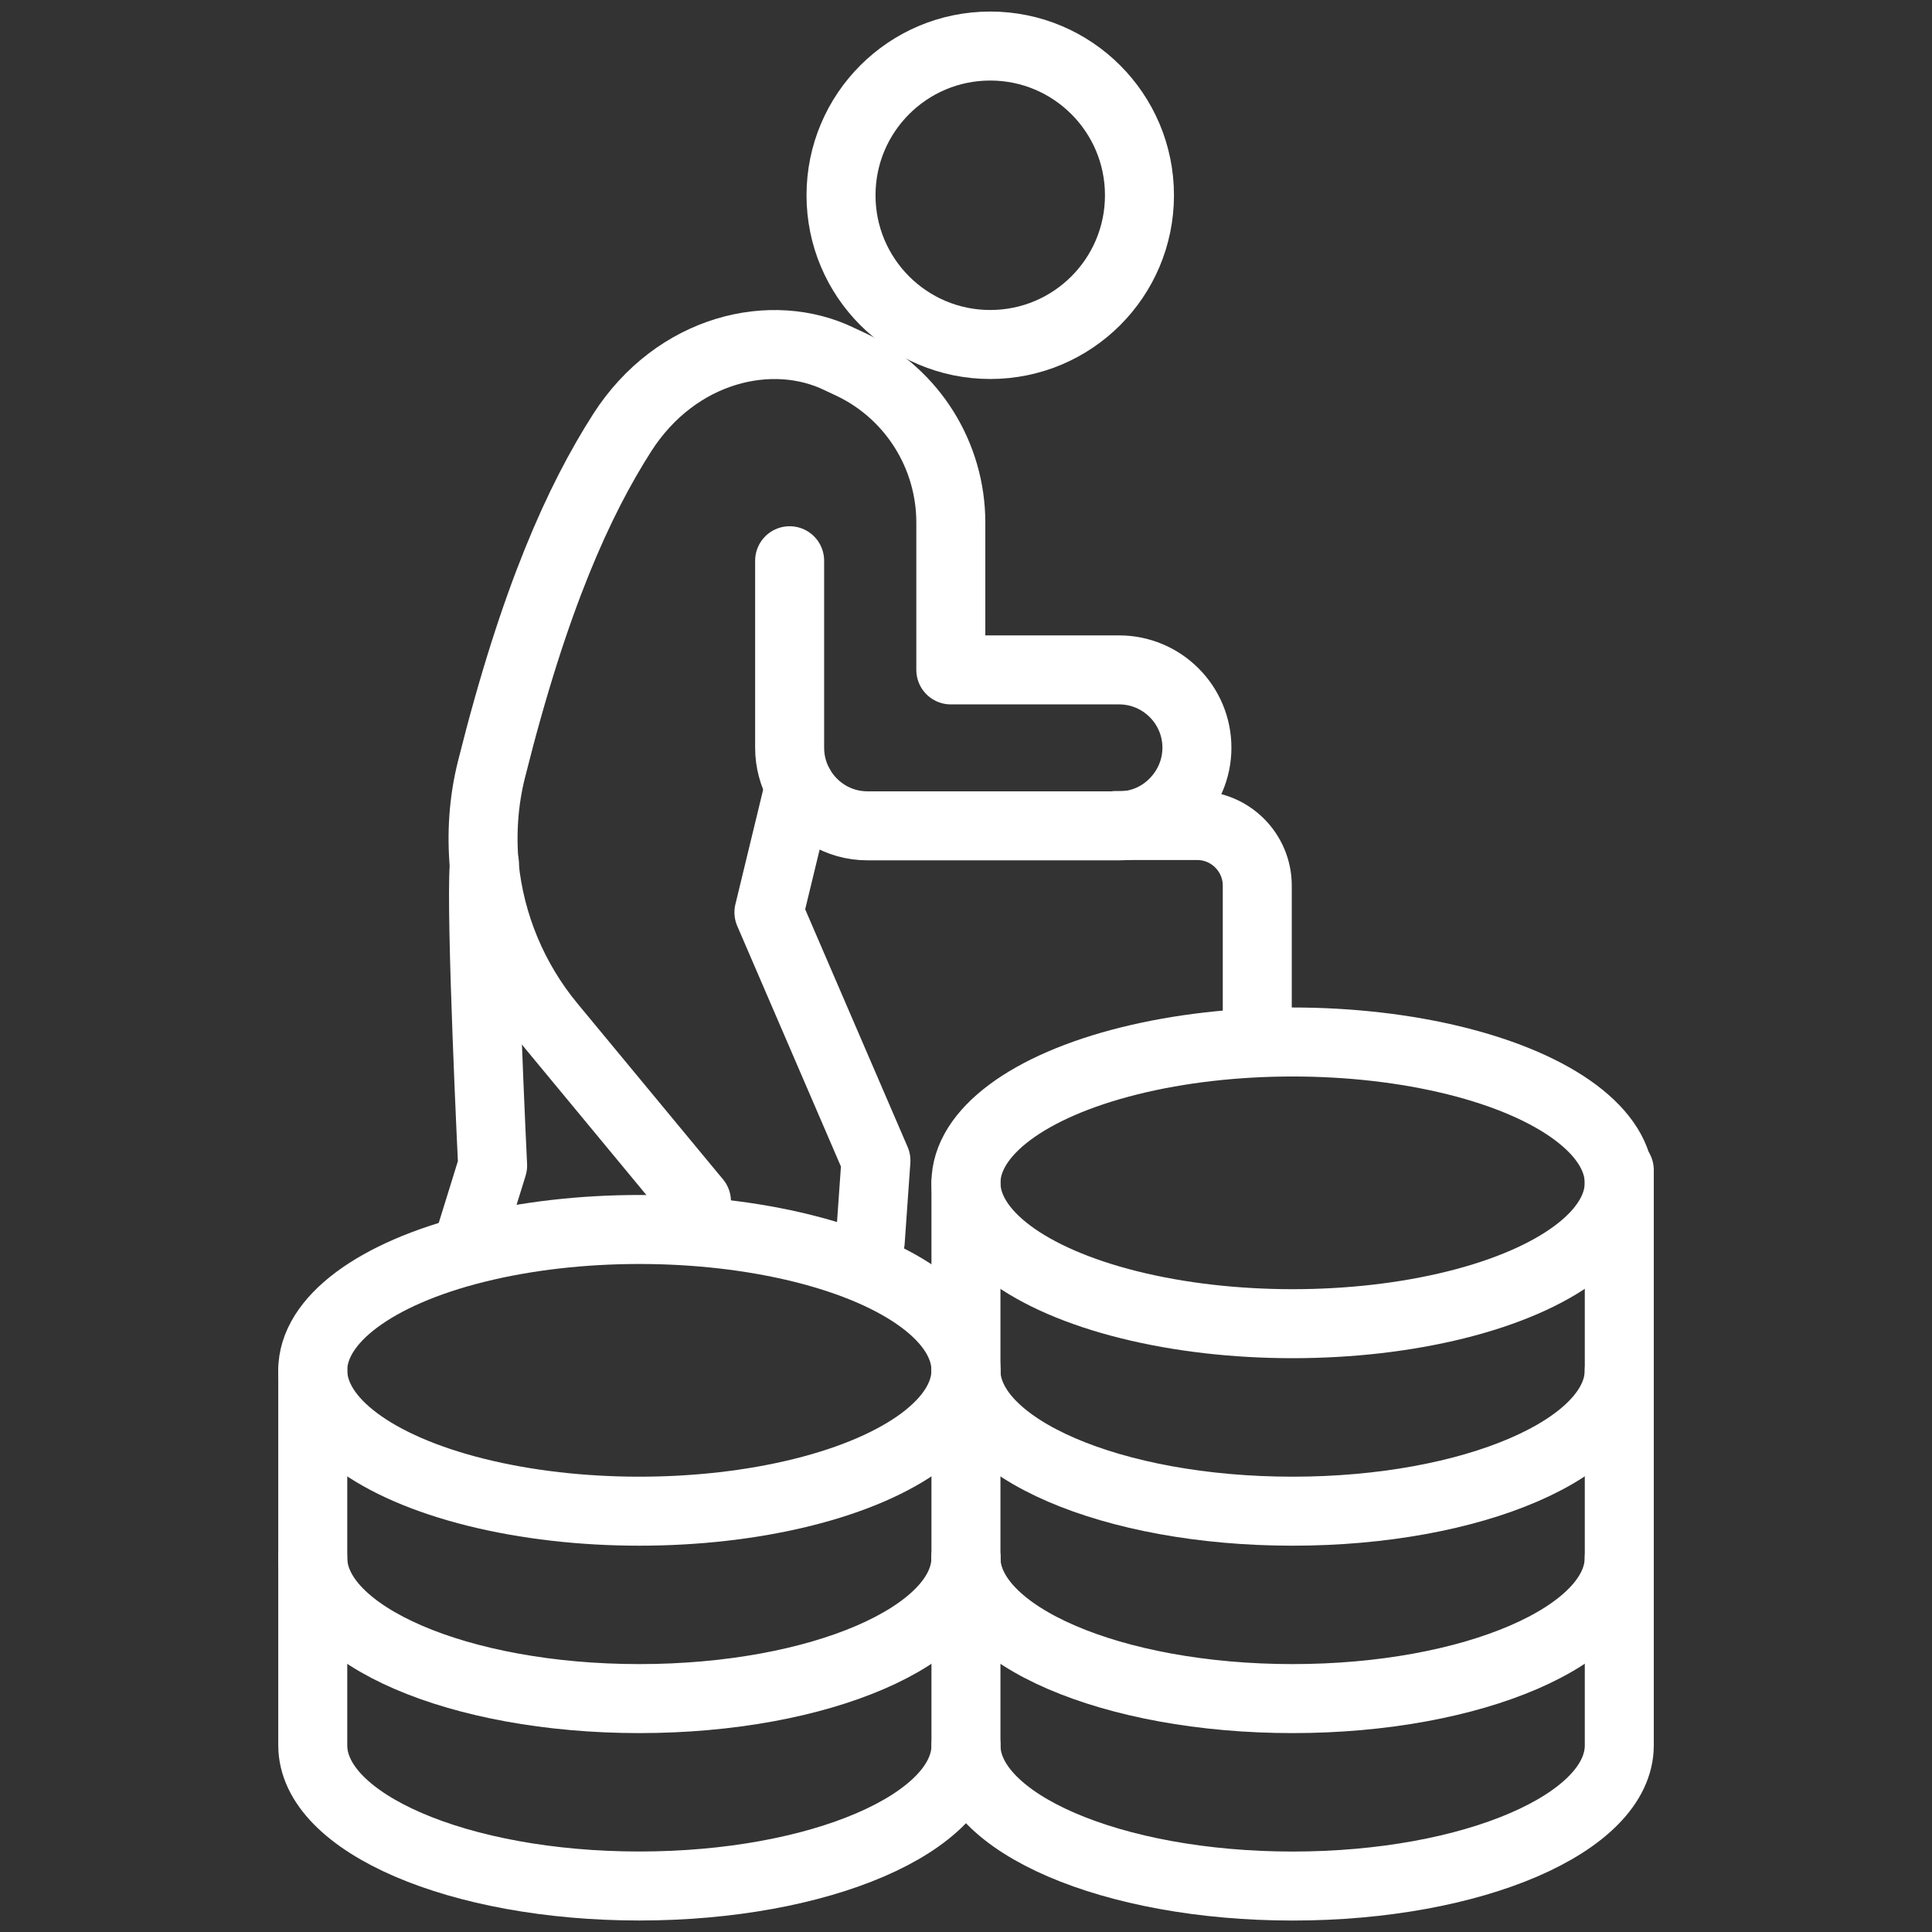
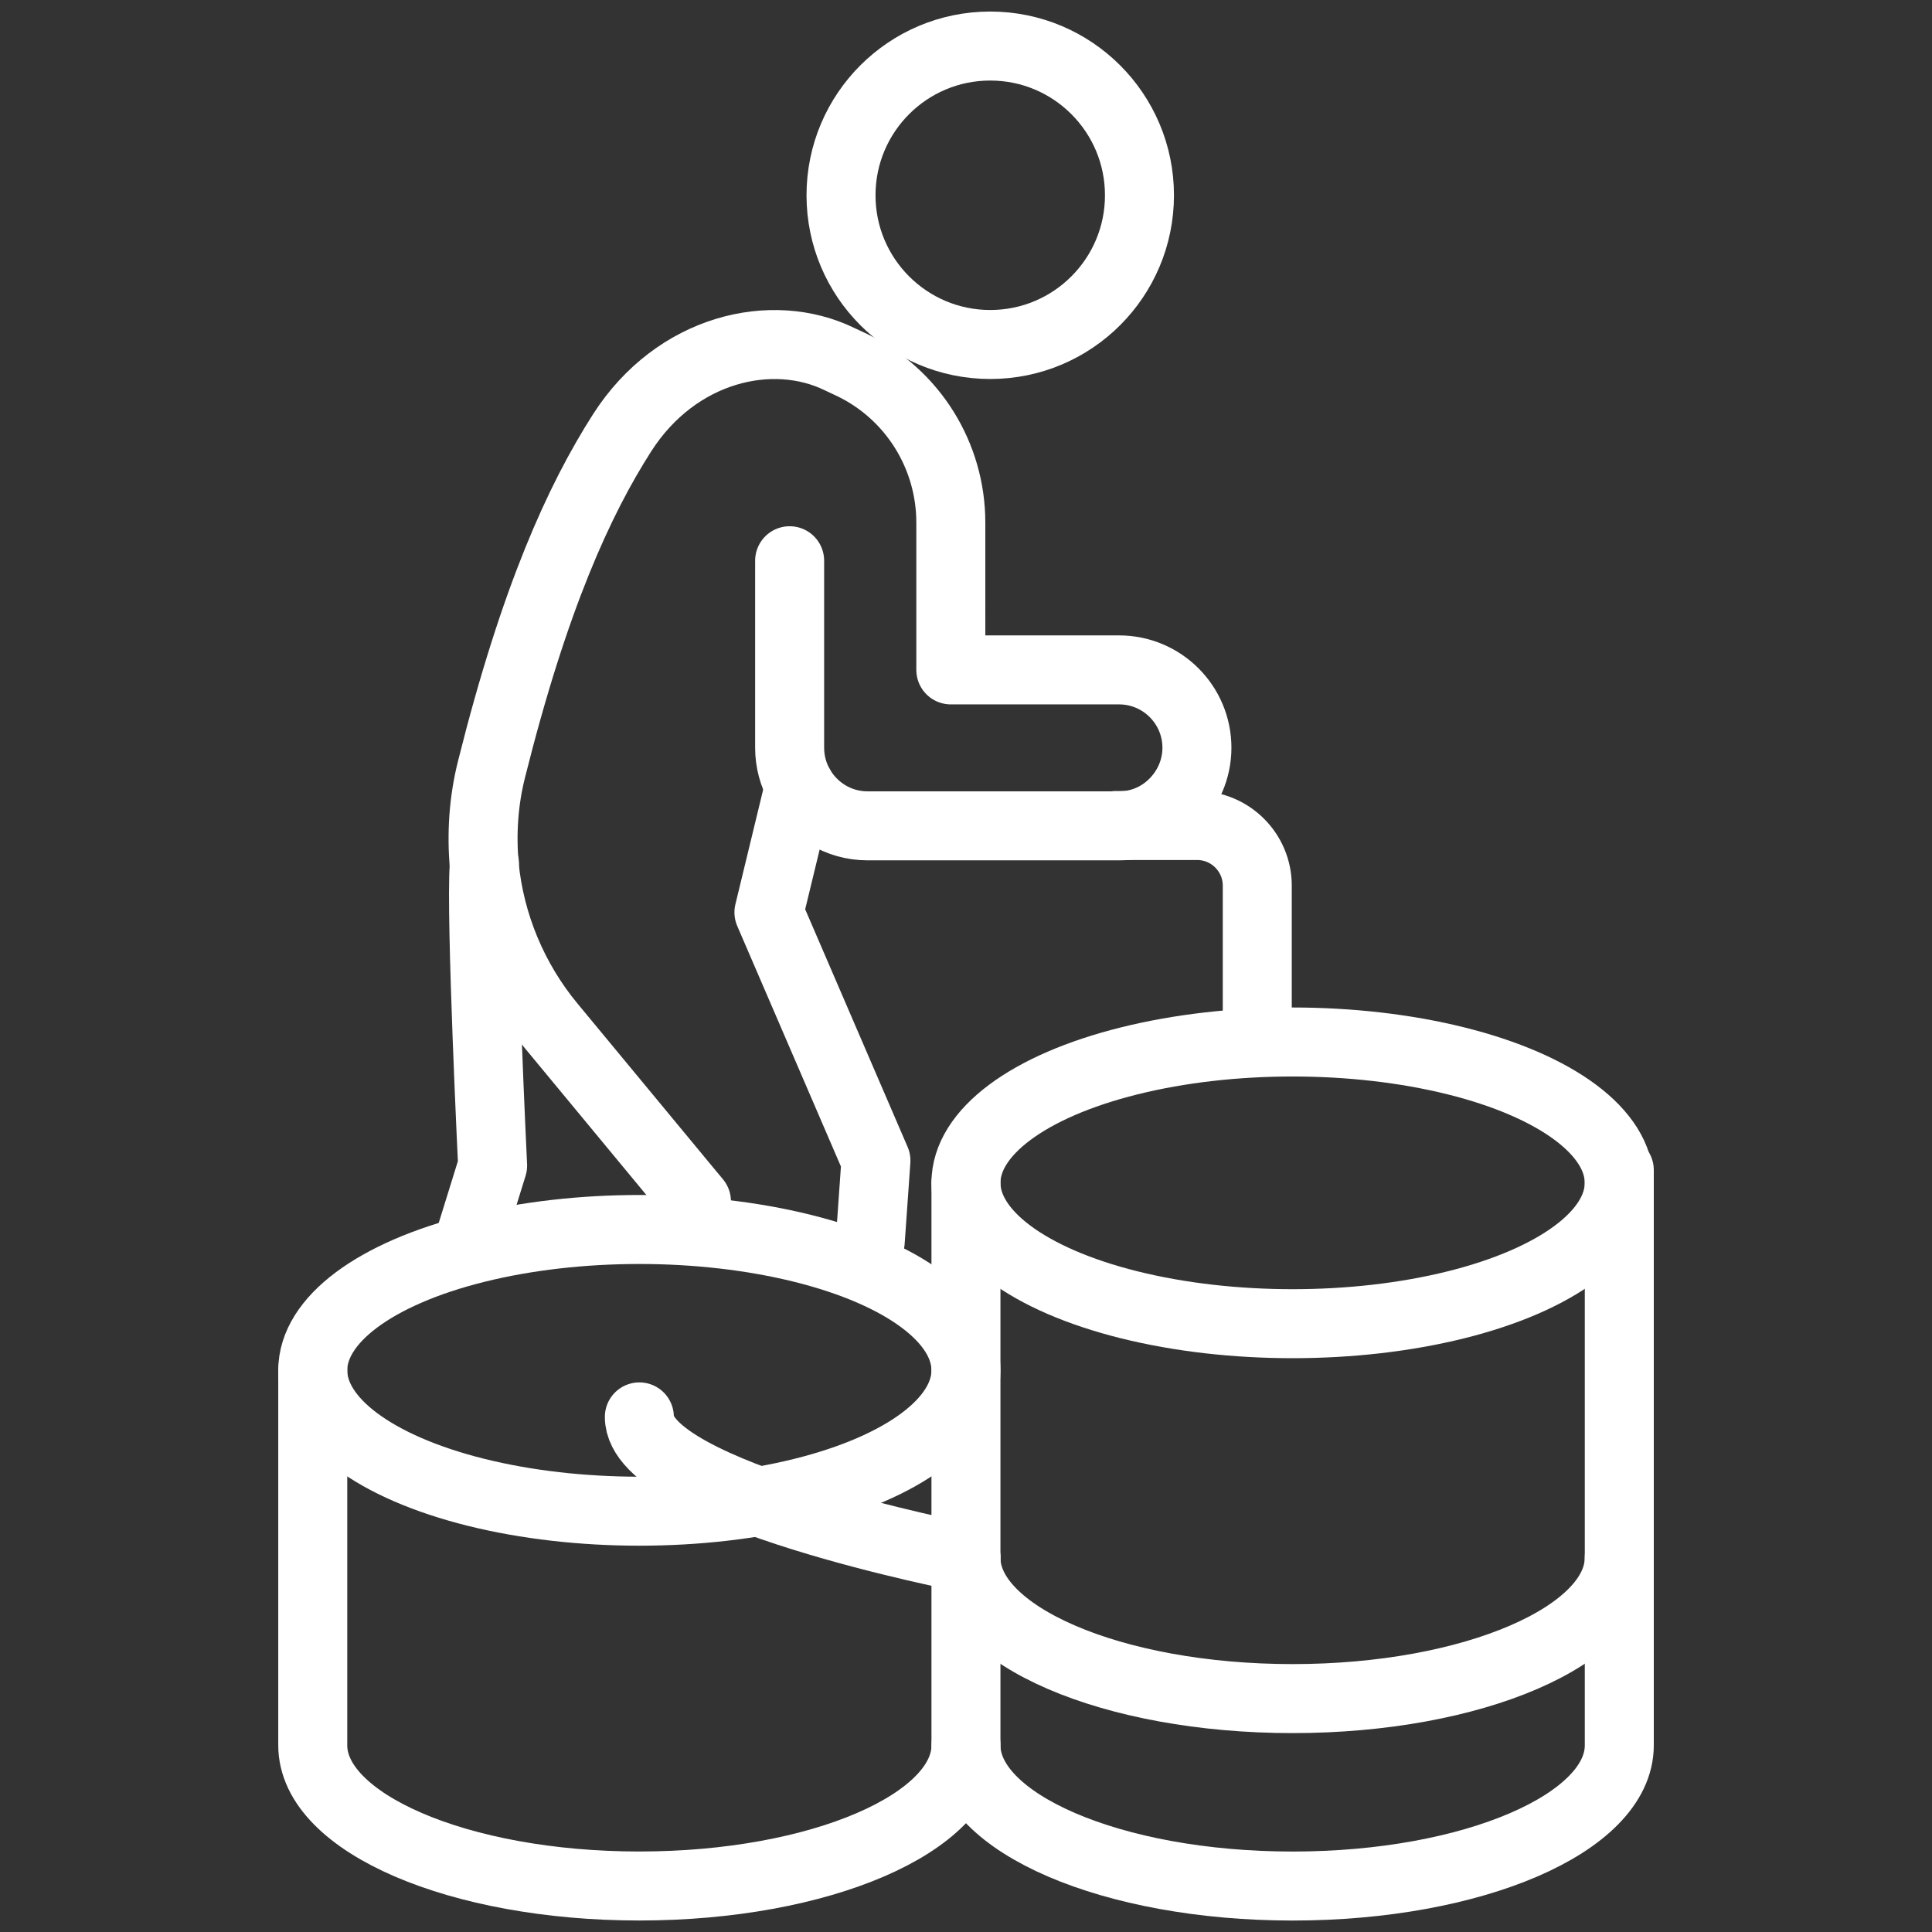
<svg xmlns="http://www.w3.org/2000/svg" version="1.1" id="Calque_1" x="0px" y="0px" width="42px" height="42px" viewBox="0 0 42 42" enable-background="new 0 0 42 42" xml:space="preserve">
  <rect x="0" y="0" width="42" height="42" fill="#333333" stroke="none" />
  <g>
    <ellipse fill="none" stroke="#FFFFFF" stroke-width="1.5" stroke-linecap="round" stroke-linejoin="round" stroke-miterlimit="10" cx="28.1" cy="25.714" rx="7.101" ry="3.062" />
-     <path fill="none" stroke="#FFFFFF" stroke-width="1.5" stroke-linecap="round" stroke-linejoin="round" stroke-miterlimit="10" d="   M35.201,29.79c0,1.69-3.181,3.062-7.101,3.062c-3.922,0-7.102-1.371-7.102-3.062" />
    <path fill="none" stroke="#FFFFFF" stroke-width="1.5" stroke-linecap="round" stroke-linejoin="round" stroke-miterlimit="10" d="   M35.201,33.864c0,1.69-3.181,3.062-7.101,3.062c-3.922,0-7.102-1.371-7.102-3.062" />
    <ellipse fill="none" stroke="#FFFFFF" stroke-width="1.5" stroke-linecap="round" stroke-linejoin="round" stroke-miterlimit="10" cx="13.899" cy="29.79" rx="7.1" ry="3.062" />
-     <path fill="none" stroke="#FFFFFF" stroke-width="1.5" stroke-linecap="round" stroke-linejoin="round" stroke-miterlimit="10" d="   M20.999,33.864c0,1.69-3.179,3.062-7.101,3.062s-7.1-1.371-7.1-3.062" />
+     <path fill="none" stroke="#FFFFFF" stroke-width="1.5" stroke-linecap="round" stroke-linejoin="round" stroke-miterlimit="10" d="   M20.999,33.864s-7.1-1.371-7.1-3.062" />
    <path fill="none" stroke="#FFFFFF" stroke-width="1.5" stroke-linecap="round" stroke-linejoin="round" stroke-miterlimit="10" d="   M20.999,25.714v12.228c0,1.69,3.18,3.059,7.102,3.059c3.92,0,7.101-1.368,7.101-3.059V25.436" />
    <path fill="none" stroke="#FFFFFF" stroke-width="1.5" stroke-linecap="round" stroke-linejoin="round" stroke-miterlimit="10" d="   M6.799,29.79v8.151c0,1.69,3.178,3.059,7.1,3.059s7.101-1.368,7.101-3.059" />
    <g>
      <path fill="none" stroke="#FFFFFF" stroke-width="1.5" stroke-linecap="round" stroke-linejoin="round" stroke-miterlimit="10" d="    M10.532,18.778c0,0.018-0.006,0.028-0.006,0.046v0.006c-0.079,1.095,0.183,6.51,0.183,6.51l-0.512,1.651" />
      <path fill="none" stroke="#FFFFFF" stroke-width="1.5" stroke-linecap="round" stroke-linejoin="round" stroke-miterlimit="10" d="    M14.917,25.849" />
      <circle fill="none" stroke="#FFFFFF" stroke-width="1.5" stroke-linecap="round" stroke-linejoin="round" stroke-miterlimit="10" cx="21.527" cy="4.245" r="3.244" />
      <path fill="none" stroke="#FFFFFF" stroke-width="1.5" stroke-linecap="round" stroke-linejoin="round" stroke-miterlimit="10" d="    M17.166,12.19v4.066c0,0.3,0.079,0.584,0.216,0.828" />
      <path fill="none" stroke="#FFFFFF" stroke-width="1.5" stroke-linecap="round" stroke-linejoin="round" stroke-miterlimit="10" d="    M18.918,26.991l0.124-1.761l-2.326-5.396l0.666-2.75c0.29,0.517,0.841,0.869,1.477,0.869h5.469c0.465,0,0.886-0.188,1.193-0.499    c0.306-0.307,0.499-0.733,0.499-1.198c0-0.938-0.762-1.693-1.692-1.693h-3.658V11.36c0-1.454-0.827-2.783-2.134-3.419    l-0.279-0.131c-1.472-0.721-3.555-0.238-4.731,1.596c-0.937,1.466-1.906,3.585-2.839,7.31c-0.177,0.698-0.221,1.408-0.159,2.108    v0.006c0.125,1.254,0.624,2.469,1.448,3.464l2.942,3.555l0.222,0.267" />
      <path fill="none" stroke="#FFFFFF" stroke-width="1.5" stroke-linecap="round" stroke-linejoin="round" stroke-miterlimit="10" d="    M24.26,17.946h1.765c0.721,0,1.307,0.586,1.307,1.307v3.402" />
    </g>
  </g>
</svg>